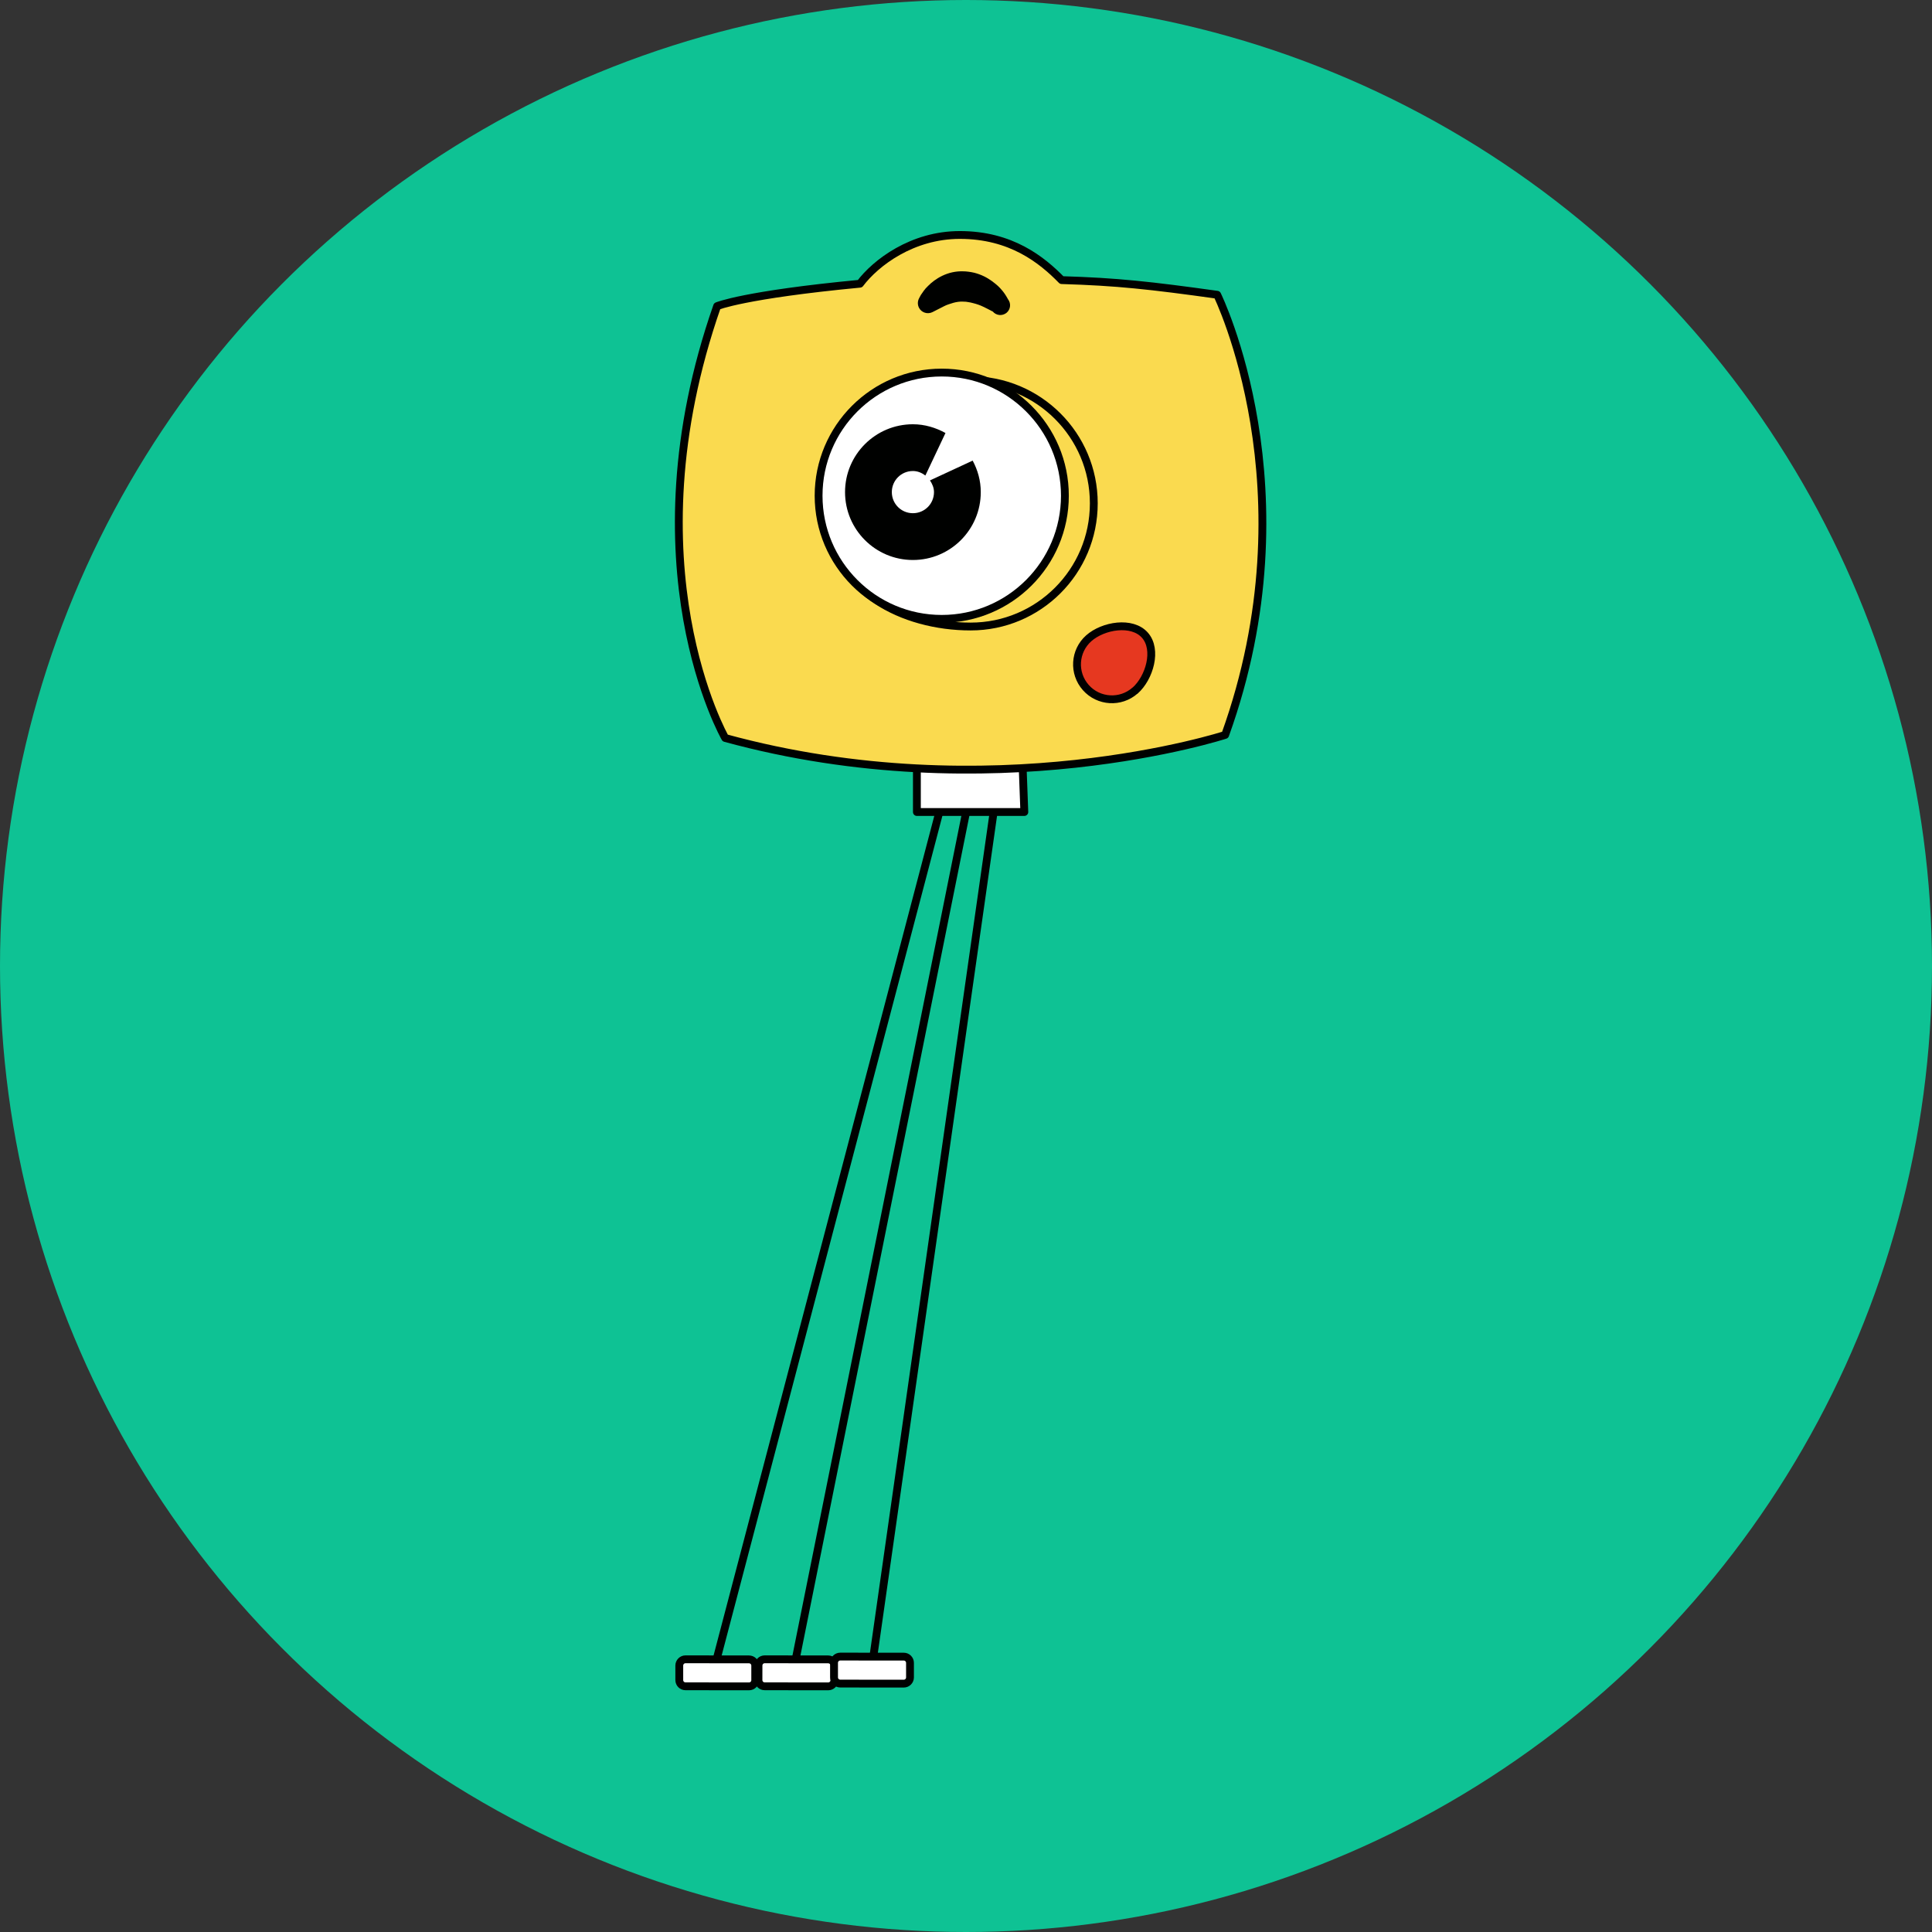
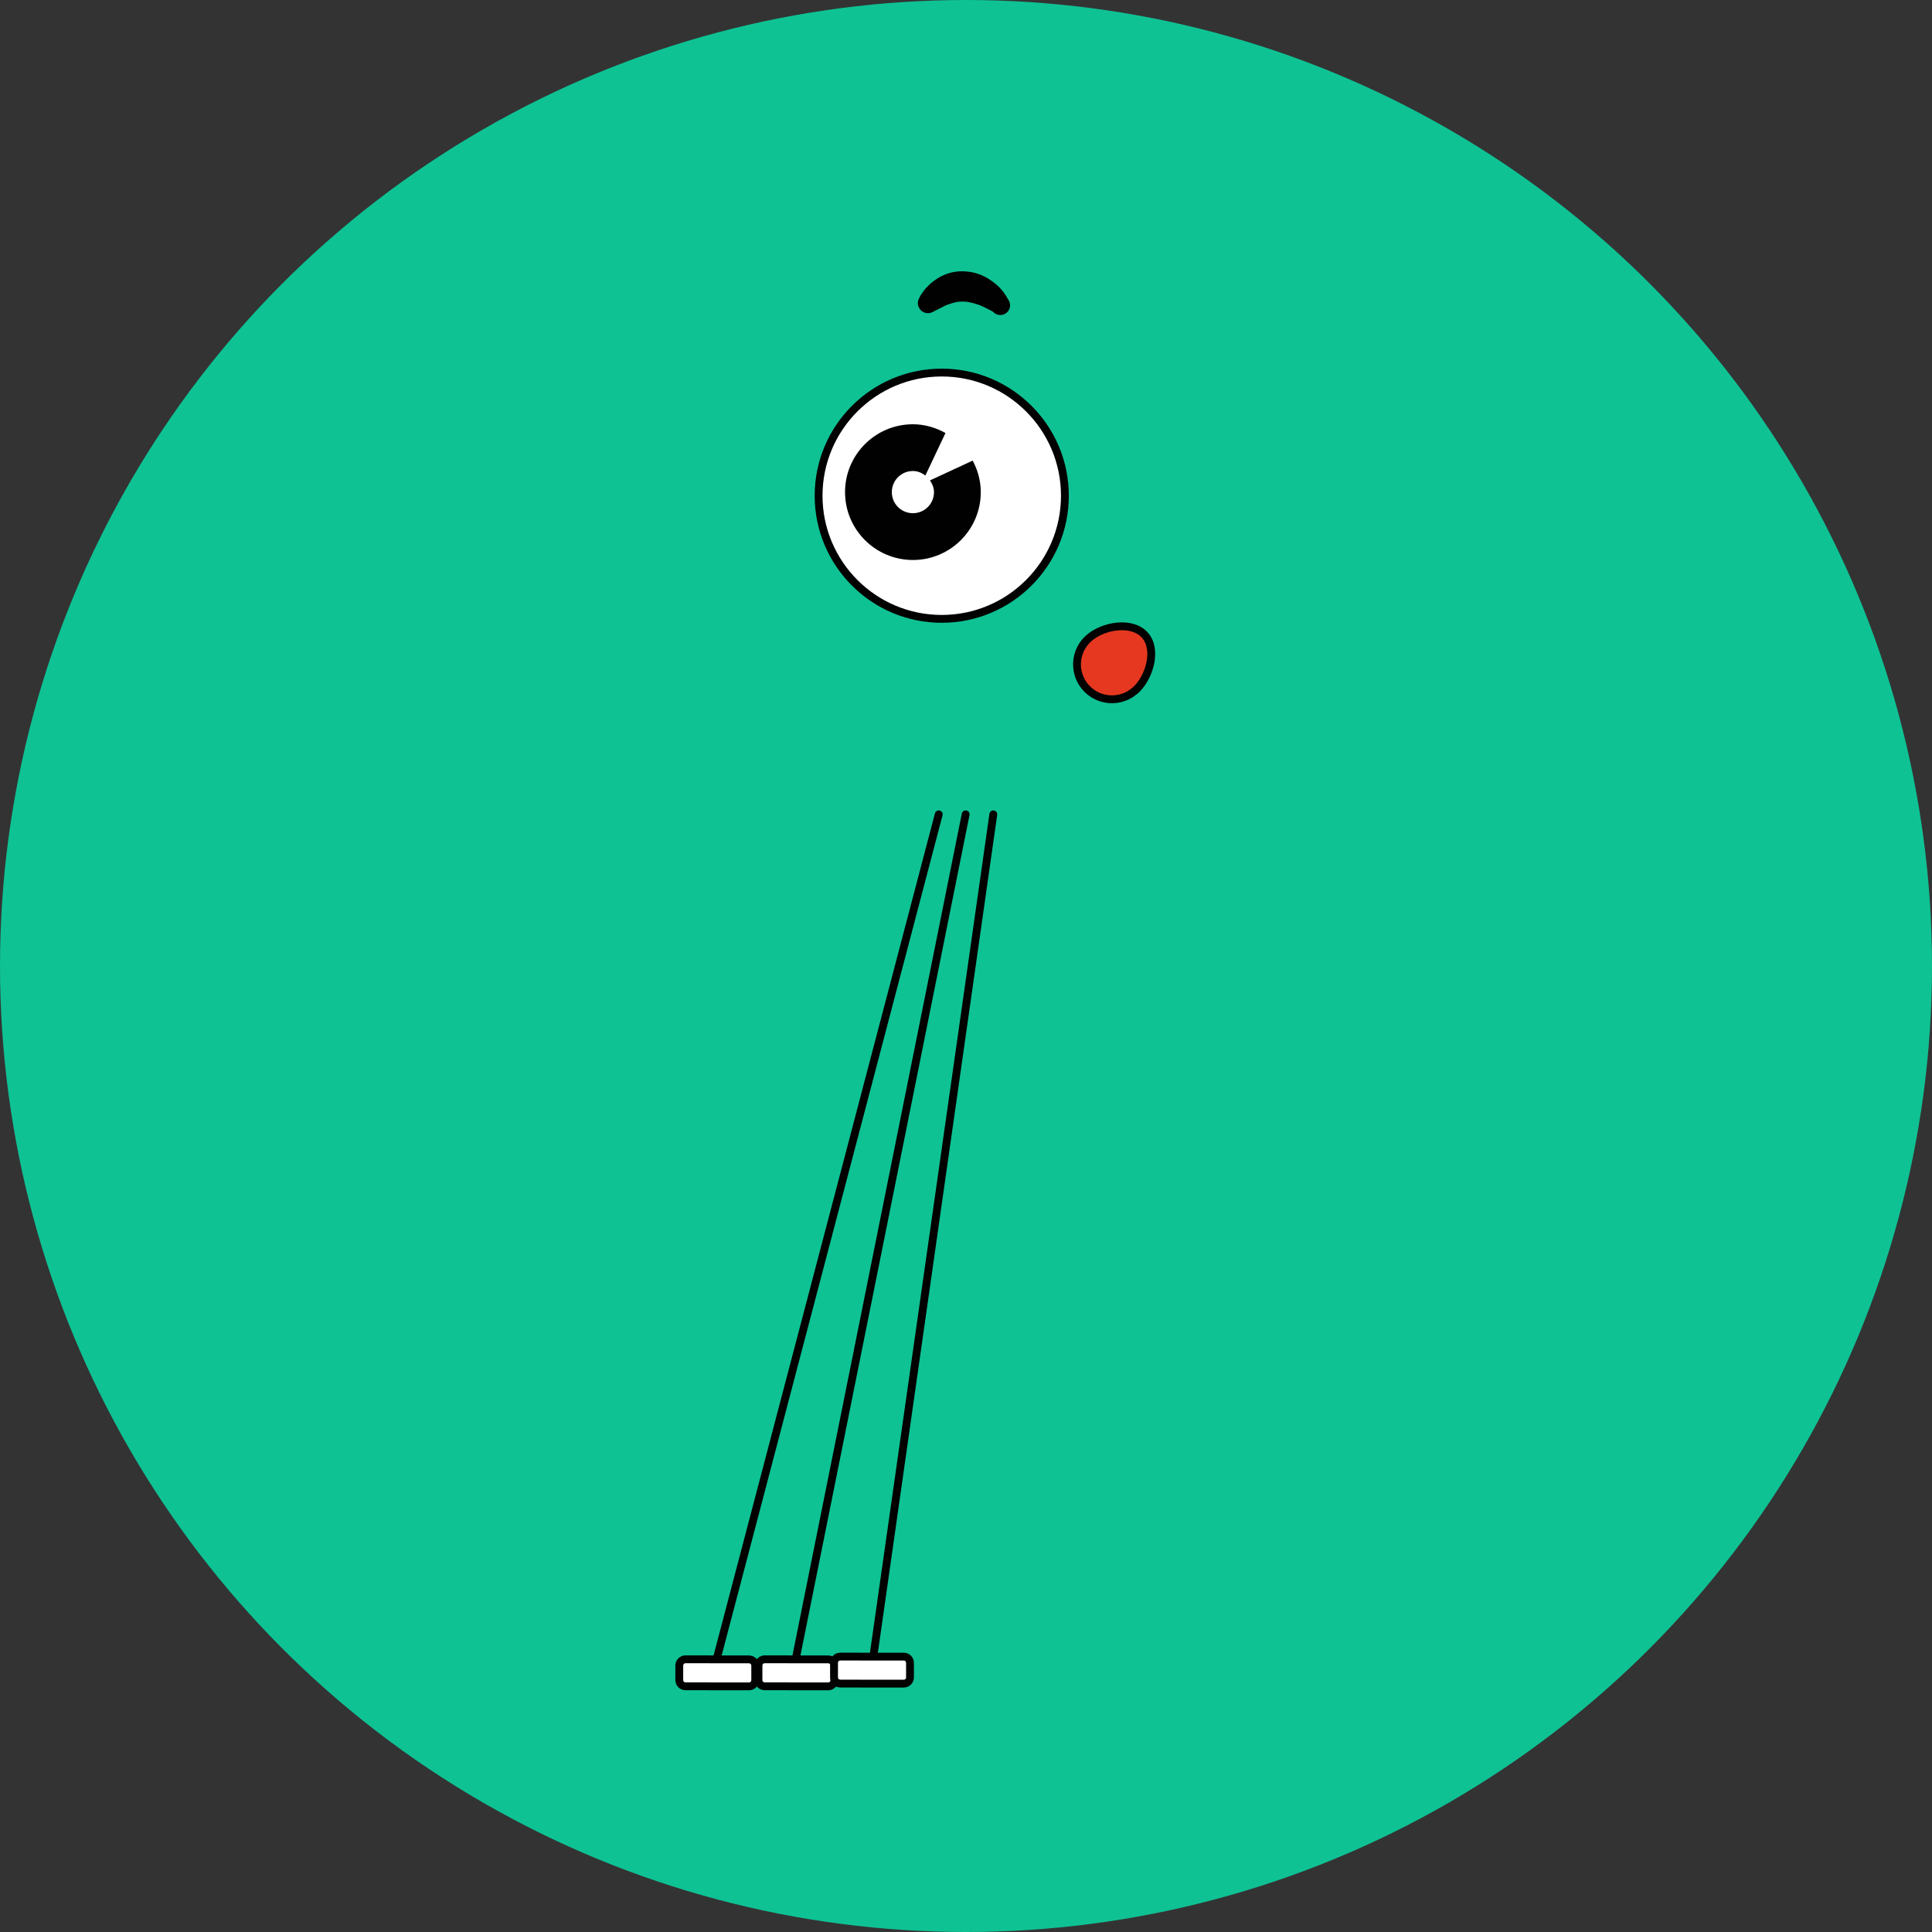
<svg xmlns="http://www.w3.org/2000/svg" width="74" height="74" viewBox="0 0 74 74" fill="none">
  <rect x="0" y="0" width="74" height="74" fill="#333333" stroke="none" />
  <circle cx="37" cy="37" r="37" fill="#0EC294" />
  <path d="M36.987 31.191L30.482 63.526" stroke="#000100" stroke-width="0.3" stroke-linecap="round" stroke-linejoin="round" />
  <path d="M31.96 64.354L31.961 63.797C31.961 63.665 31.854 63.559 31.722 63.558L29.29 63.555C29.159 63.555 29.052 63.662 29.052 63.794L29.051 64.35C29.051 64.482 29.157 64.589 29.289 64.589L31.721 64.592C31.853 64.592 31.96 64.486 31.96 64.354Z" fill="white" stroke="#000100" stroke-width="0.3" stroke-linecap="round" stroke-linejoin="round" />
  <path d="M38.046 31.191L33.441 63.526" stroke="#000100" stroke-width="0.3" stroke-linecap="round" stroke-linejoin="round" />
  <path d="M34.855 64.249L34.855 63.692C34.855 63.56 34.749 63.453 34.617 63.453L32.185 63.451C32.053 63.451 31.946 63.557 31.946 63.689L31.946 64.246C31.946 64.378 32.052 64.484 32.184 64.485L34.616 64.487C34.748 64.487 34.855 64.38 34.855 64.249Z" fill="white" stroke="#000100" stroke-width="0.3" stroke-linecap="round" stroke-linejoin="round" />
  <path d="M35.956 31.191L27.455 63.526" stroke="#000100" stroke-width="0.3" stroke-linecap="round" stroke-linejoin="round" />
  <path d="M28.927 64.354L28.927 63.797C28.928 63.665 28.821 63.559 28.689 63.558L26.257 63.555C26.125 63.555 26.019 63.662 26.018 63.794L26.018 64.35C26.018 64.482 26.124 64.589 26.256 64.589L28.688 64.592C28.82 64.592 28.927 64.486 28.927 64.354Z" fill="white" stroke="#000100" stroke-width="0.3" stroke-linecap="round" stroke-linejoin="round" />
-   <path d="M35.119 29.486V31.102H39.234L39.171 29.398" fill="white" />
-   <path d="M35.119 29.486V31.102H39.234L39.171 29.398" stroke="#000100" stroke-width="0.3" stroke-linecap="round" stroke-linejoin="round" />
-   <path d="M46.621 11.29C44.064 10.934 42.779 10.791 40.665 10.729C39.903 9.95 38.727 9 36.764 9C34.935 9 33.541 10.067 32.938 10.867C28.493 11.29 27.468 11.725 27.468 11.725C23.994 21.674 27.777 28.267 27.777 28.267C37.995 31.063 46.927 28.149 46.927 28.149C50.305 18.761 46.621 11.29 46.621 11.29Z" fill="#FADA4F" stroke="#000100" stroke-width="0.3" stroke-linecap="round" stroke-linejoin="round" />
  <path d="M35.186 11.46C35.186 11.46 35.219 11.389 35.269 11.301C35.332 11.213 35.412 11.075 35.55 10.949C35.805 10.69 36.286 10.363 36.918 10.393C36.994 10.393 37.178 10.413 37.316 10.447C37.446 10.48 37.571 10.526 37.684 10.581C37.91 10.69 38.086 10.832 38.224 10.953C38.496 11.213 38.593 11.443 38.605 11.456C38.735 11.619 38.71 11.853 38.551 11.983C38.388 12.113 38.153 12.088 38.023 11.929C38.036 11.945 37.877 11.849 37.651 11.744C37.542 11.69 37.408 11.644 37.274 11.611C37.207 11.589 37.14 11.581 37.073 11.569C37.015 11.56 36.994 11.552 36.864 11.552C36.768 11.548 36.638 11.564 36.517 11.598C36.395 11.636 36.261 11.673 36.153 11.732C35.926 11.849 35.776 11.924 35.776 11.924L35.717 11.954C35.529 12.05 35.294 11.975 35.198 11.786C35.144 11.678 35.144 11.556 35.19 11.451L35.186 11.46Z" fill="#000100" />
-   <path d="M41.895 19.28C41.895 21.888 39.782 23.997 37.178 23.997C34.575 23.997 31.908 22.624 31.908 20.017C31.908 17.409 34.575 14.559 37.178 14.559C39.782 14.559 41.895 16.672 41.895 19.276V19.28Z" stroke="#000100" stroke-width="0.3" stroke-linecap="round" stroke-linejoin="round" />
  <path d="M40.788 18.987C40.788 21.59 38.674 23.704 36.071 23.704C33.467 23.704 31.354 21.59 31.354 18.987C31.354 16.383 33.467 14.27 36.071 14.27C38.674 14.27 40.788 16.383 40.788 18.987Z" fill="white" stroke="#000100" stroke-width="0.3" stroke-linecap="round" stroke-linejoin="round" />
  <path d="M37.252 17.644L35.62 18.401C35.707 18.531 35.774 18.682 35.774 18.849C35.774 19.297 35.414 19.657 34.967 19.657C34.519 19.657 34.159 19.297 34.159 18.849C34.159 18.401 34.519 18.041 34.967 18.041C35.151 18.041 35.31 18.113 35.444 18.213L36.214 16.585C35.841 16.38 35.419 16.25 34.967 16.25C33.531 16.25 32.367 17.414 32.367 18.849C32.367 20.285 33.531 21.449 34.967 21.449C36.402 21.449 37.566 20.285 37.566 18.849C37.566 18.41 37.449 18.004 37.256 17.644H37.252Z" fill="#000100" />
  <path d="M43.477 26.448C42.924 26.938 42.078 26.887 41.589 26.335C41.099 25.782 41.149 24.937 41.702 24.447C42.254 23.958 43.363 23.773 43.853 24.33C44.343 24.883 44.029 25.962 43.477 26.452V26.448Z" fill="#E63820" stroke="#000100" stroke-width="0.3" stroke-linecap="round" stroke-linejoin="round" />
</svg>